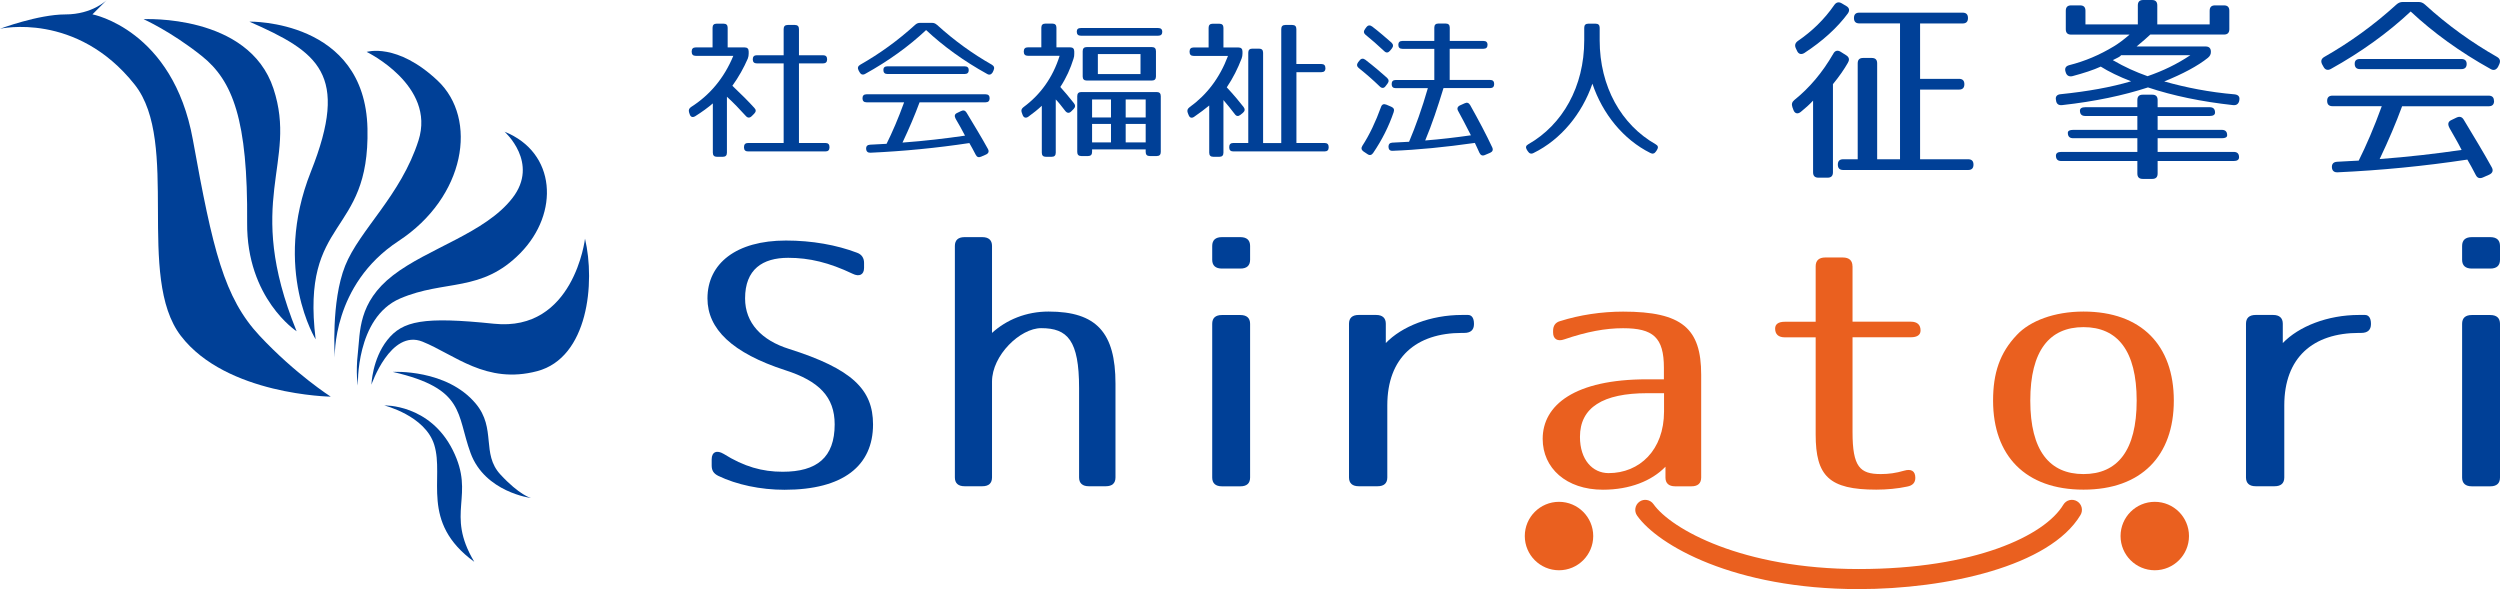
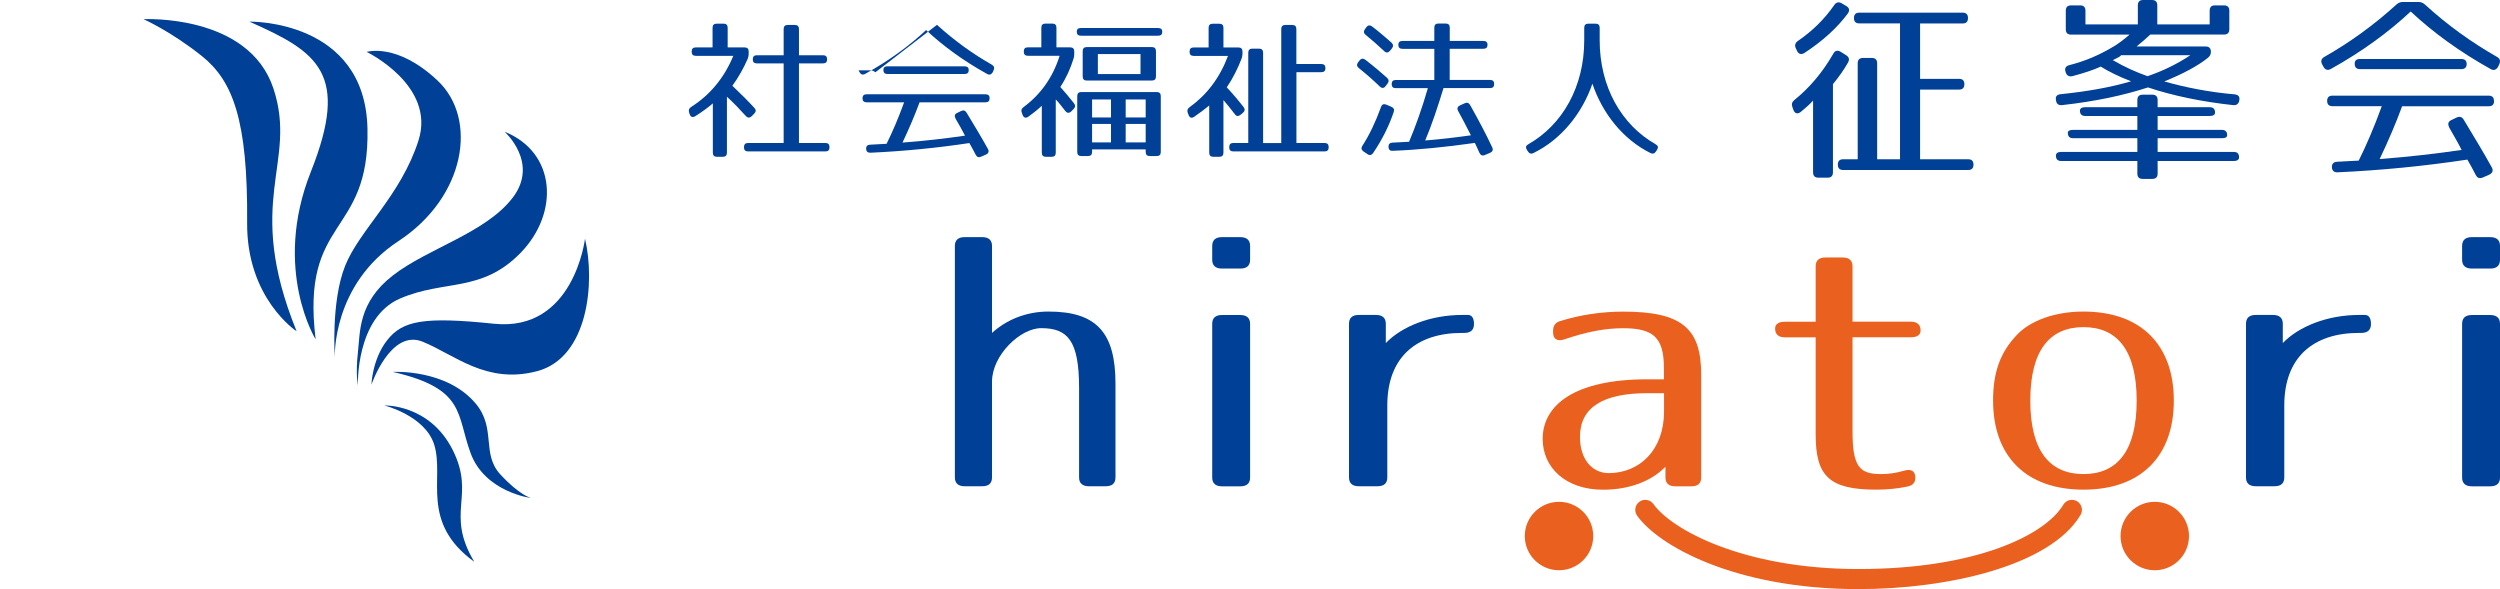
<svg xmlns="http://www.w3.org/2000/svg" id="_レイヤー_1" viewBox="0 0 367.51 86.6">
  <defs>
    <style>.cls-1{fill:#ea601f;}.cls-1,.cls-2{stroke-width:0px;}.cls-2{fill:#004097;}</style>
  </defs>
-   <path class="cls-2" d="M106.36,66.71c3.01,1.89,5.69,2.64,8.69,2.64,5.03,0,7.65-2.09,7.65-6.97,0-4.03-2.3-6.37-7.27-7.96-7.82-2.54-11.43-6.07-11.43-10.55,0-5.13,4.21-8.51,11.54-8.51,3.83,0,7.44.65,10.44,1.79.71.25,1.04.8,1.04,1.49v.75c0,1-.71,1.34-1.69.85-3.44-1.64-6.34-2.34-9.46-2.34-3.77,0-6.34,1.69-6.34,5.97,0,3.63,2.46,6.17,6.45,7.42,9.29,2.94,12.36,5.97,12.36,11.1,0,6.07-4.37,9.61-13.01,9.61-3.55,0-7.05-.75-9.73-2.04-.71-.35-.98-.8-.98-1.54v-.9c0-1.1.77-1.39,1.75-.8Z" />
  <path class="cls-2" d="M145.83,36.15v12.79c2.13-1.94,5.03-3.14,8.31-3.14,7.05,0,9.84,3.09,9.84,10.6v13.79c0,.85-.49,1.29-1.42,1.29h-2.51c-.93,0-1.42-.45-1.42-1.29v-13.14c0-7.02-1.69-8.81-5.58-8.81-3.06,0-7.22,3.98-7.22,7.86v14.09c0,.85-.49,1.29-1.42,1.29h-2.62c-.93,0-1.42-.45-1.42-1.29v-34.04c0-.85.49-1.29,1.42-1.29h2.62c.93,0,1.42.45,1.42,1.29Z" />
  <path class="cls-2" d="M183.77,36.15v2.04c0,.85-.49,1.29-1.42,1.29h-2.73c-.93,0-1.42-.45-1.42-1.29v-2.04c0-.85.49-1.29,1.42-1.29h2.73c.93,0,1.42.45,1.42,1.29ZM183.77,47.6v22.6c0,.85-.49,1.29-1.42,1.29h-2.73c-.93,0-1.42-.45-1.42-1.29v-22.6c0-.85.49-1.29,1.42-1.29h2.73c.93,0,1.42.45,1.42,1.29Z" />
  <path class="cls-2" d="M216.68,47.6v.05c0,.85-.49,1.29-1.42,1.29h-.33c-6.78,0-10.99,3.63-10.99,10.65v10.6c0,.85-.49,1.29-1.42,1.29h-2.79c-.93,0-1.42-.45-1.42-1.29v-22.6c0-.85.49-1.29,1.42-1.29h2.57c.93,0,1.42.45,1.42,1.29v2.84c2.35-2.44,6.56-4.13,11.21-4.13h.87c.55,0,.88.45.88,1.29Z" />
  <path class="cls-1" d="M229.36,47.2c2.84-.9,6.07-1.39,9.24-1.39,8.69,0,11.48,2.49,11.48,9.26v15.13c0,.85-.49,1.29-1.42,1.29h-2.41c-.93,0-1.42-.45-1.42-1.29v-1.59c-2.02,2.09-5.25,3.38-9.19,3.38-5.41,0-8.86-3.19-8.86-7.47,0-4.98,4.7-8.76,15.36-8.76h2.46v-1.69c0-4.48-1.59-5.82-6.01-5.82-2.57,0-5.3.5-8.64,1.64-.98.35-1.64-.05-1.64-1v-.25c0-.75.33-1.24,1.04-1.44ZM232.26,64.22c0,3.38,1.86,5.33,4.21,5.33,4.54,0,8.15-3.38,8.15-9.06v-2.69h-2.46c-6.51,0-9.9,2.09-9.9,6.42Z" />
  <path class="cls-1" d="M272.33,39.13v8.16h8.58c.93,0,1.42.45,1.42,1.29,0,.65-.49,1-1.42,1h-8.58v13.94c0,5.13,1.09,6.17,4.15,6.17,1.2,0,2.24-.15,3.44-.5,1.04-.3,1.64.05,1.64,1.05,0,.7-.38,1.14-1.2,1.29-1.37.3-3.01.45-4.54.45-6.94,0-8.91-1.99-8.91-8.11v-14.28h-4.54c-.93,0-1.42-.45-1.42-1.29,0-.65.49-1,1.42-1h4.54v-8.16c0-.85.49-1.29,1.42-1.29h2.57c.93,0,1.42.45,1.42,1.29Z" />
  <path class="cls-1" d="M319.56,58.89c0,8.11-4.76,13.09-13.28,13.09s-13.29-4.98-13.29-13.09c0-4.03.98-7.02,3.5-9.66,1.91-2.04,5.47-3.43,9.79-3.43,8.53,0,13.28,4.98,13.28,13.09ZM298.46,58.89c0,7.37,2.84,10.8,7.82,10.8s7.82-3.43,7.82-10.8-2.84-10.8-7.82-10.8-7.82,3.43-7.82,10.8Z" />
  <path class="cls-2" d="M348.54,47.6v.05c0,.85-.49,1.29-1.42,1.29h-.33c-6.78,0-10.99,3.63-10.99,10.65v10.6c0,.85-.49,1.29-1.42,1.29h-2.79c-.93,0-1.42-.45-1.42-1.29v-22.6c0-.85.49-1.29,1.42-1.29h2.57c.93,0,1.42.45,1.42,1.29v2.84c2.35-2.44,6.56-4.13,11.21-4.13h.87c.55,0,.88.45.88,1.29Z" />
  <path class="cls-2" d="M367.51,36.15v2.04c0,.85-.49,1.29-1.42,1.29h-2.73c-.93,0-1.42-.45-1.42-1.29v-2.04c0-.85.49-1.29,1.42-1.29h2.73c.93,0,1.42.45,1.42,1.29ZM367.51,47.6v22.6c0,.85-.49,1.29-1.42,1.29h-2.73c-.93,0-1.42-.45-1.42-1.29v-22.6c0-.85.49-1.29,1.42-1.29h2.73c.93,0,1.42.45,1.42,1.29Z" />
  <path class="cls-1" d="M273.23,86.6c-18.31,0-29.51-6.46-32.57-10.8-.47-.66-.31-1.58.35-2.05.66-.47,1.58-.31,2.05.35,2.61,3.69,13.1,9.55,30.16,9.55s27.37-4.9,30.1-9.46c.42-.7,1.32-.92,2.02-.5.7.42.92,1.32.5,2.02-4.51,7.52-19.64,10.89-32.63,10.89Z" />
-   <path class="cls-2" d="M48.63,58.31s-15.35-.23-22.03-8.92c-6.68-8.68-.07-28.47-6.8-36.95C11.25,1.65,0,4.23,0,4.23c0,0,5.62-2.11,9.61-2.11S15.7,0,15.7,0l-2.11,2.11s11.83,2.23,14.76,18.42c2.93,16.19,4.57,23.23,9.84,28.86,5.27,5.63,10.43,8.92,10.43,8.92Z" />
  <path class="cls-2" d="M43.59,48.69s-7.35-4.81-7.26-15.95c.12-15.13-2.11-20.88-6.68-24.52-4.57-3.64-8.55-5.4-8.55-5.4,0,0,15.47-.82,19.1,10.21,3.63,11.03-4.45,16.31,3.4,35.66Z" />
  <path class="cls-2" d="M36.68,3.18s16.99-.35,17.34,15.72c.35,16.07-9.84,12.79-7.62,30.97.12.23-6.44-10.2-.7-24.63,5.74-14.43,1.06-17.6-9.02-22.05Z" />
  <path class="cls-2" d="M53.9,7.63s10.2,4.93,7.62,13.02c-2.58,8.09-8.67,13.14-10.78,18.42-2.11,5.28-1.52,13.49-1.52,13.49,0,0-.47-10.68,9.37-17.13,9.84-6.45,11.72-17.95,5.74-23.58-5.98-5.63-10.43-4.22-10.43-4.22Z" />
  <path class="cls-2" d="M74.17,19.36s5.16,4.58,1.17,9.74c-3.98,5.16-12.42,7.39-17.57,11.38-5.16,3.99-4.81,8.33-5.16,11.38-.35,3.05,0,4.81,0,4.81,0,0-.35-9.97,6.21-12.79,6.56-2.82,11.95-.82,17.69-6.69,5.74-5.87,5.27-14.78-2.34-17.83Z" />
  <path class="cls-2" d="M86,35.08s-1.62,13.74-13.39,12.51c-10.36-1.08-13.44-.43-15.67,2.39-2.23,2.82-2.34,6.57-2.34,6.57,0,0,2.81-8.21,7.5-6.33,4.69,1.88,9.37,6.33,16.87,4.34,7.5-1.99,8.55-13.02,7.03-19.47Z" />
  <path class="cls-2" d="M57.77,54.67s7.9-.46,12.18,4.68c3.03,3.65.79,7.34,3.6,10.39,2.81,3.05,4.5,3.47,4.5,3.47,0,0-6.76-.86-8.87-6.6-2.11-5.75-.74-9.47-11.4-11.93Z" />
  <path class="cls-2" d="M56.48,59.6s6.68-.23,10.08,6.57c3.4,6.8-1.17,9.15,3.16,16.42-8.05-5.86-4.35-12.29-5.89-17.22-1.34-4.28-7.34-5.77-7.34-5.77Z" />
  <path class="cls-2" d="M110.06,7.57v.31c0,.27-.04.47-.13.73-.6,1.38-1.33,2.69-2.27,4,1.29,1.22,2.36,2.29,3.23,3.25.27.27.27.56-.02.85l-.36.36c-.29.29-.6.29-.87-.02-.89-.98-1.8-1.94-2.78-2.83v8.23c0,.4-.2.6-.6.6h-.87c-.4,0-.6-.2-.6-.6v-7.25c-.67.58-1.58,1.25-2.6,1.89-.38.22-.67.11-.8-.29l-.09-.27c-.11-.36,0-.6.29-.8,2.74-1.74,4.85-4.23,6.21-7.52h-5.52c-.4,0-.6-.2-.6-.6v-.04c0-.4.2-.6.6-.6h2.47v-2.89c0-.4.2-.6.6-.6h1.02c.4,0,.6.2.6.6v2.89h2.49c.4,0,.6.2.6.6ZM121.59,8.72c0,.4-.2.6-.6.6h-3.54v11.7h3.89c.4,0,.6.2.6.6v.04c0,.4-.2.6-.6.6h-11.37c-.4,0-.6-.2-.6-.6v-.04c0-.4.2-.6.6-.6h5.23v-11.7h-3.94c-.4,0-.6-.2-.6-.6s.2-.6.6-.6h3.94v-3.85c0-.4.2-.6.6-.6h1.05c.4,0,.6.2.6.6v3.85h3.54c.4,0,.6.2.6.6Z" />
-   <path class="cls-2" d="M137.74,3.65c2.54,2.31,5.23,4.25,8.08,5.87.33.2.4.47.24.82l-.13.29c-.2.33-.49.44-.82.24-3.45-1.91-6.45-4.09-8.97-6.45-2.51,2.36-5.52,4.54-8.97,6.45-.33.18-.62.09-.8-.24l-.16-.29c-.18-.36-.09-.62.24-.82,2.85-1.62,5.54-3.56,8.08-5.87.22-.2.44-.29.73-.29h1.74c.29,0,.51.09.73.29ZM145.48,14.44c0,.4-.2.6-.6.6h-9.7c-.69,1.87-1.51,3.8-2.51,5.92,3.25-.24,6.32-.6,9.19-1.02-.27-.51-.49-.93-.67-1.25-.33-.58-.56-.96-.65-1.13l-.07-.13c-.18-.36-.16-.65.22-.82l.6-.29c.33-.16.6-.09.8.24,1.13,1.89,2.23,3.67,3.14,5.34.2.36.09.65-.29.82l-.71.31c-.36.16-.62.07-.8-.29-.33-.65-.65-1.22-.93-1.71-4.83.73-9.7,1.2-14.53,1.42-.4.02-.62-.18-.65-.56-.02-.38.18-.6.58-.62,1.07-.07,1.85-.09,2.43-.13.82-1.65,1.71-3.69,2.58-6.1h-5.52c-.4,0-.6-.2-.6-.6,0-.38.2-.58.6-.58h17.49c.4,0,.6.2.6.58ZM142.41,10.3c0,.38-.2.58-.6.58h-11.35c-.4,0-.6-.2-.6-.6,0-.36.2-.53.6-.53h11.35c.4,0,.6.2.6.56Z" />
+   <path class="cls-2" d="M137.74,3.65c2.54,2.31,5.23,4.25,8.08,5.87.33.2.4.47.24.82l-.13.29c-.2.33-.49.44-.82.24-3.45-1.91-6.45-4.09-8.97-6.45-2.51,2.36-5.52,4.54-8.97,6.45-.33.18-.62.09-.8-.24l-.16-.29h1.74c.29,0,.51.09.73.29ZM145.48,14.44c0,.4-.2.6-.6.6h-9.7c-.69,1.87-1.51,3.8-2.51,5.92,3.25-.24,6.32-.6,9.19-1.02-.27-.51-.49-.93-.67-1.25-.33-.58-.56-.96-.65-1.13l-.07-.13c-.18-.36-.16-.65.22-.82l.6-.29c.33-.16.6-.09.8.24,1.13,1.89,2.23,3.67,3.14,5.34.2.36.09.65-.29.82l-.71.31c-.36.16-.62.07-.8-.29-.33-.65-.65-1.22-.93-1.71-4.83.73-9.7,1.2-14.53,1.42-.4.02-.62-.18-.65-.56-.02-.38.18-.6.58-.62,1.07-.07,1.85-.09,2.43-.13.82-1.65,1.71-3.69,2.58-6.1h-5.52c-.4,0-.6-.2-.6-.6,0-.38.2-.58.6-.58h17.49c.4,0,.6.2.6.58ZM142.41,10.3c0,.38-.2.58-.6.58h-11.35c-.4,0-.6-.2-.6-.6,0-.36.2-.53.6-.53h11.35c.4,0,.6.2.6.56Z" />
  <path class="cls-2" d="M157.92,7.57v.33c0,.29-.02.47-.11.73-.44,1.42-1.05,2.8-1.94,4.16.6.67,1.16,1.31,2,2.38.24.29.22.58-.04.85l-.36.36c-.29.29-.6.27-.87-.07-.69-.89-1.02-1.31-1.4-1.69v7.83c0,.4-.2.6-.6.6h-.85c-.4,0-.6-.2-.6-.6v-6.9c-.62.58-1.27,1.09-2,1.62-.36.24-.67.13-.82-.27l-.13-.36c-.13-.33-.02-.58.27-.8,2.47-1.82,4.29-4.32,5.3-7.54h-4.67c-.4,0-.6-.2-.6-.6v-.04c0-.4.2-.6.6-.6h1.98v-2.89c0-.4.2-.6.6-.6h1.02c.4,0,.6.2.6.6v2.89h2.02c.4,0,.6.2.6.6ZM170.86,4.67c0,.38-.2.58-.6.58h-11.37c-.4,0-.6-.2-.6-.6,0-.36.2-.53.6-.53h11.37c.4,0,.6.2.6.56ZM170.04,22.94h-1.02c-.4,0-.6-.2-.6-.6v-.38h-7.88v.38c0,.4-.2.6-.6.6h-.98c-.4,0-.6-.2-.6-.6v-8.21c0-.4.2-.6.6-.6h11.08c.4,0,.6.2.6.6v8.21c0,.4-.2.6-.6.6ZM169.33,11.84h-9.57c-.4,0-.6-.2-.6-.6v-3.72c0-.4.2-.6.6-.6h9.57c.4,0,.6.2.6.6v3.72c0,.4-.2.6-.6.6ZM163.32,14.62h-2.78v2.65h2.78v-2.65ZM163.32,18.22h-2.78v2.71h2.78v-2.71ZM167.66,7.95h-6.27v2.94h6.27v-2.94ZM168.42,14.62h-2.94v2.65h2.94v-2.65ZM168.42,18.22h-2.94v2.71h2.94v-2.71Z" />
  <path class="cls-2" d="M182.65,7.57v.31c0,.27-.04.47-.13.73-.56,1.45-1.25,2.85-2.18,4.23,1.05,1.13,1.91,2.16,2.47,2.89.24.31.2.6-.09.85l-.38.31c-.31.24-.58.22-.82-.11-.49-.67-1.11-1.4-1.67-2.07v7.74c0,.4-.2.6-.6.6h-.89c-.4,0-.6-.2-.6-.6v-6.94c-.65.53-1.38,1.09-2.23,1.67-.36.24-.65.13-.8-.27l-.13-.33c-.13-.36-.02-.6.27-.82,2.51-1.8,4.43-4.29,5.65-7.54h-5.05c-.4,0-.6-.2-.6-.6v-.04c0-.4.2-.6.6-.6h2.2v-2.89c0-.4.2-.6.6-.6h.98c.4,0,.6.2.6.6v2.89h2.2c.4,0,.6.2.6.6ZM194.85,10.01c0,.4-.2.6-.6.6h-3.67v10.41h4.14c.4,0,.6.2.6.6v.04c0,.4-.2.6-.6.6h-13.42c-.4,0-.6-.2-.6-.6v-.04c0-.4.2-.6.6-.6h2.2V7.75c0-.4.2-.6.6-.6h.98c.4,0,.6.2.6.6v13.28h2.67V4.27c0-.4.2-.6.6-.6h1.02c.4,0,.6.2.6.6v5.14h3.67c.4,0,.6.2.6.6Z" />
  <path class="cls-2" d="M200.72,8.79c1.27.98,2.31,1.87,3.18,2.65.29.27.29.56.07.85l-.29.38c-.24.33-.56.33-.85.04-1.05-1.02-2.09-1.91-3.09-2.71-.29-.24-.33-.53-.09-.85l.22-.27c.24-.31.53-.33.85-.09ZM204.88,16.47c-.71,2.09-1.71,4.09-3.03,6.03-.22.31-.51.38-.82.16l-.6-.4c-.31-.22-.36-.51-.16-.82,1.05-1.62,1.96-3.54,2.74-5.7.13-.4.4-.51.78-.36l.73.31c.36.16.49.4.36.78ZM201.72,3.9c1.07.82,2.02,1.65,2.83,2.36.29.27.29.56.07.85l-.29.36c-.27.31-.56.33-.85.04-.96-.91-1.87-1.69-2.74-2.4-.29-.24-.31-.53-.07-.85l.2-.27c.24-.31.53-.33.85-.09ZM218.67,6.61c0,.36-.2.56-.6.56h-4.96v4.58h5.94c.4,0,.6.2.6.6s-.2.6-.6.6h-6.85c-.85,2.78-1.69,5.32-2.69,7.7,2.27-.18,4.47-.44,6.72-.76-.78-1.51-1.4-2.74-1.89-3.6-.18-.33-.09-.62.29-.8l.69-.31c.33-.16.6-.07.8.27,1.27,2.27,2.36,4.32,3.25,6.23.16.36.04.62-.31.78l-.78.33c-.36.16-.62.04-.8-.33-.24-.56-.49-1.05-.67-1.45-4.36.62-8.41,1.02-12.08,1.16-.4.02-.6-.18-.62-.58,0-.38.18-.6.56-.62.58-.02,1.4-.07,2.47-.13.96-2.27,1.91-4.92,2.76-7.88h-4.72c-.4,0-.6-.2-.6-.6s.2-.6.6-.6h5.67v-4.58h-4.69c-.4,0-.6-.2-.6-.6,0-.36.2-.56.6-.56h4.69v-1.96c0-.4.2-.6.6-.6h1.07c.4,0,.6.2.6.6v1.96h4.96c.4,0,.6.2.6.6Z" />
  <path class="cls-2" d="M243.39,21.21c.36.2.42.47.2.82l-.16.24c-.2.31-.49.4-.82.22-3.98-1.98-7.03-5.76-8.52-10.19-1.51,4.4-4.61,8.21-8.65,10.19-.33.18-.62.09-.82-.22l-.16-.24c-.22-.36-.16-.62.2-.82,5.05-2.87,8.23-8.48,8.23-15.28v-1.85c0-.4.2-.6.6-.6h1.07c.4,0,.6.2.6.6v1.85c0,6.81,3.18,12.41,8.23,15.28Z" />
  <path class="cls-2" d="M271.67,9.19c-.56.99-1.31,2.07-2.22,3.18v12.96c0,.53-.26.79-.79.79h-1.34c-.53,0-.79-.26-.79-.79v-10.54c-.53.58-1.17,1.14-1.81,1.66-.47.38-.9.23-1.08-.29l-.15-.41c-.15-.44-.06-.76.29-1.05,2.22-1.78,4.12-4.03,5.72-6.8.23-.44.61-.58,1.08-.29l.79.5c.44.26.56.64.29,1.08ZM271.64,1.98c-1.55,2.1-3.71,4.06-6.39,5.81-.47.29-.88.15-1.08-.32l-.18-.38c-.2-.44-.09-.79.32-1.08,2.04-1.4,3.85-3.12,5.34-5.28.29-.41.67-.5,1.11-.23l.64.38c.47.26.55.67.23,1.11ZM289.3,2.66c0,.53-.26.79-.79.79h-6.25v8.14h5.72c.53,0,.79.26.79.79s-.26.79-.79.79h-5.72v10.24h7.06c.53,0,.79.26.79.79s-.26.79-.79.79h-18.36c-.53,0-.79-.26-.79-.79s.26-.79.79-.79h2.13v-14.1c0-.53.26-.79.79-.79h1.28c.53,0,.79.26.79.79v14.1h3.36V3.44h-5.98c-.53,0-.79-.26-.79-.79s.26-.79.79-.79h15.18c.53,0,.79.26.79.79Z" />
  <path class="cls-2" d="M325.62.79h1.31c.53,0,.79.26.79.79v2.71c0,.53-.26.79-.79.79h-10.83c-.41.38-1.11,1.02-2.01,1.75h10.13c.53,0,.79.26.79.79,0,.35-.12.61-.44.88-1.49,1.2-3.74,2.39-6.42,3.47,3.18.9,6.62,1.58,10.36,1.9.53.06.79.35.67.88v.06c-.12.5-.44.7-.93.64-4.58-.5-8.81-1.37-12.49-2.6-3.56,1.17-7.82,2.07-12.61,2.6-.5.06-.82-.15-.9-.64v-.06c-.15-.53.12-.85.64-.9,4-.41,7.41-1.02,10.39-1.9-1.75-.67-3.36-1.46-4.46-2.16-1.08.5-2.51.96-4.15,1.4-.47.12-.85-.06-.99-.53l-.03-.09c-.17-.5,0-.85.53-.99,2.3-.58,4.46-1.49,6.57-2.77.73-.44,1.49-1.02,2.3-1.72h-8.58c-.53,0-.79-.26-.79-.79V1.58c0-.53.26-.79.79-.79h1.31c.53,0,.79.26.79.79v2.01h7.7V.79c0-.53.26-.79.79-.79h1.28c.53,0,.79.26.79.79v2.8h7.7V1.58c0-.53.26-.79.79-.79ZM325.62,16.55c0,.32-.26.5-.79.5h-7.65v2.04h9.43c.53,0,.79.26.79.79,0,.29-.26.44-.79.44h-9.43v2.01h11.18c.53,0,.79.26.79.79,0,.35-.26.55-.79.55h-11.18v1.84c0,.53-.26.79-.79.79h-1.4c-.53,0-.79-.26-.79-.79v-1.84h-11.18c-.53,0-.79-.26-.79-.79,0-.35.26-.55.79-.55h11.18v-2.01h-9.43c-.53,0-.79-.26-.79-.79,0-.29.26-.44.79-.44h9.43v-2.04h-7.65c-.53,0-.79-.26-.79-.79,0-.32.26-.5.79-.5h7.65v-1.05c0-.53.26-.79.79-.79h1.4c.53,0,.79.26.79.79v1.05h7.65c.53,0,.79.26.79.79ZM311.29,8.49l-.7.35c1.75,1.02,3.39,1.75,5.11,2.36,2.28-.79,4.29-1.75,6.3-3.09h-10.24c.12,0-.15.23-.47.38Z" />
  <path class="cls-2" d="M356.48.67c3.33,3.04,6.86,5.57,10.6,7.7.44.26.53.61.32,1.08l-.18.38c-.26.44-.64.58-1.08.32-4.52-2.51-8.46-5.37-11.76-8.46-3.3,3.09-7.24,5.95-11.76,8.46-.44.23-.82.12-1.05-.32l-.21-.38c-.23-.47-.12-.82.32-1.08,3.74-2.13,7.27-4.67,10.6-7.7.29-.26.58-.38.96-.38h2.28c.38,0,.67.12.96.38ZM366.64,14.83c0,.53-.26.79-.79.79h-12.73c-.9,2.45-1.98,4.99-3.3,7.76,4.26-.32,8.29-.79,12.05-1.34-.35-.67-.64-1.23-.88-1.63-.44-.76-.73-1.25-.85-1.49l-.09-.18c-.23-.47-.2-.85.29-1.08l.79-.38c.44-.2.79-.12,1.05.32,1.49,2.48,2.92,4.82,4.12,7,.26.47.12.85-.38,1.08l-.93.41c-.47.2-.82.09-1.05-.38-.44-.85-.85-1.61-1.23-2.25-6.33.96-12.72,1.58-19.06,1.87-.53.03-.82-.23-.85-.73-.03-.5.23-.79.76-.82,1.4-.09,2.42-.12,3.18-.17,1.08-2.16,2.25-4.85,3.39-8h-7.24c-.53,0-.79-.26-.79-.79,0-.5.26-.76.79-.76h22.94c.53,0,.79.26.79.76ZM362.61,9.4c0,.5-.26.76-.79.76h-14.88c-.53,0-.79-.26-.79-.79,0-.47.26-.7.79-.7h14.88c.53,0,.79.26.79.73Z" />
  <circle class="cls-1" cx="229.18" cy="78.8" r="5.03" />
  <circle class="cls-1" cx="316.76" cy="78.8" r="5.03" />
</svg>